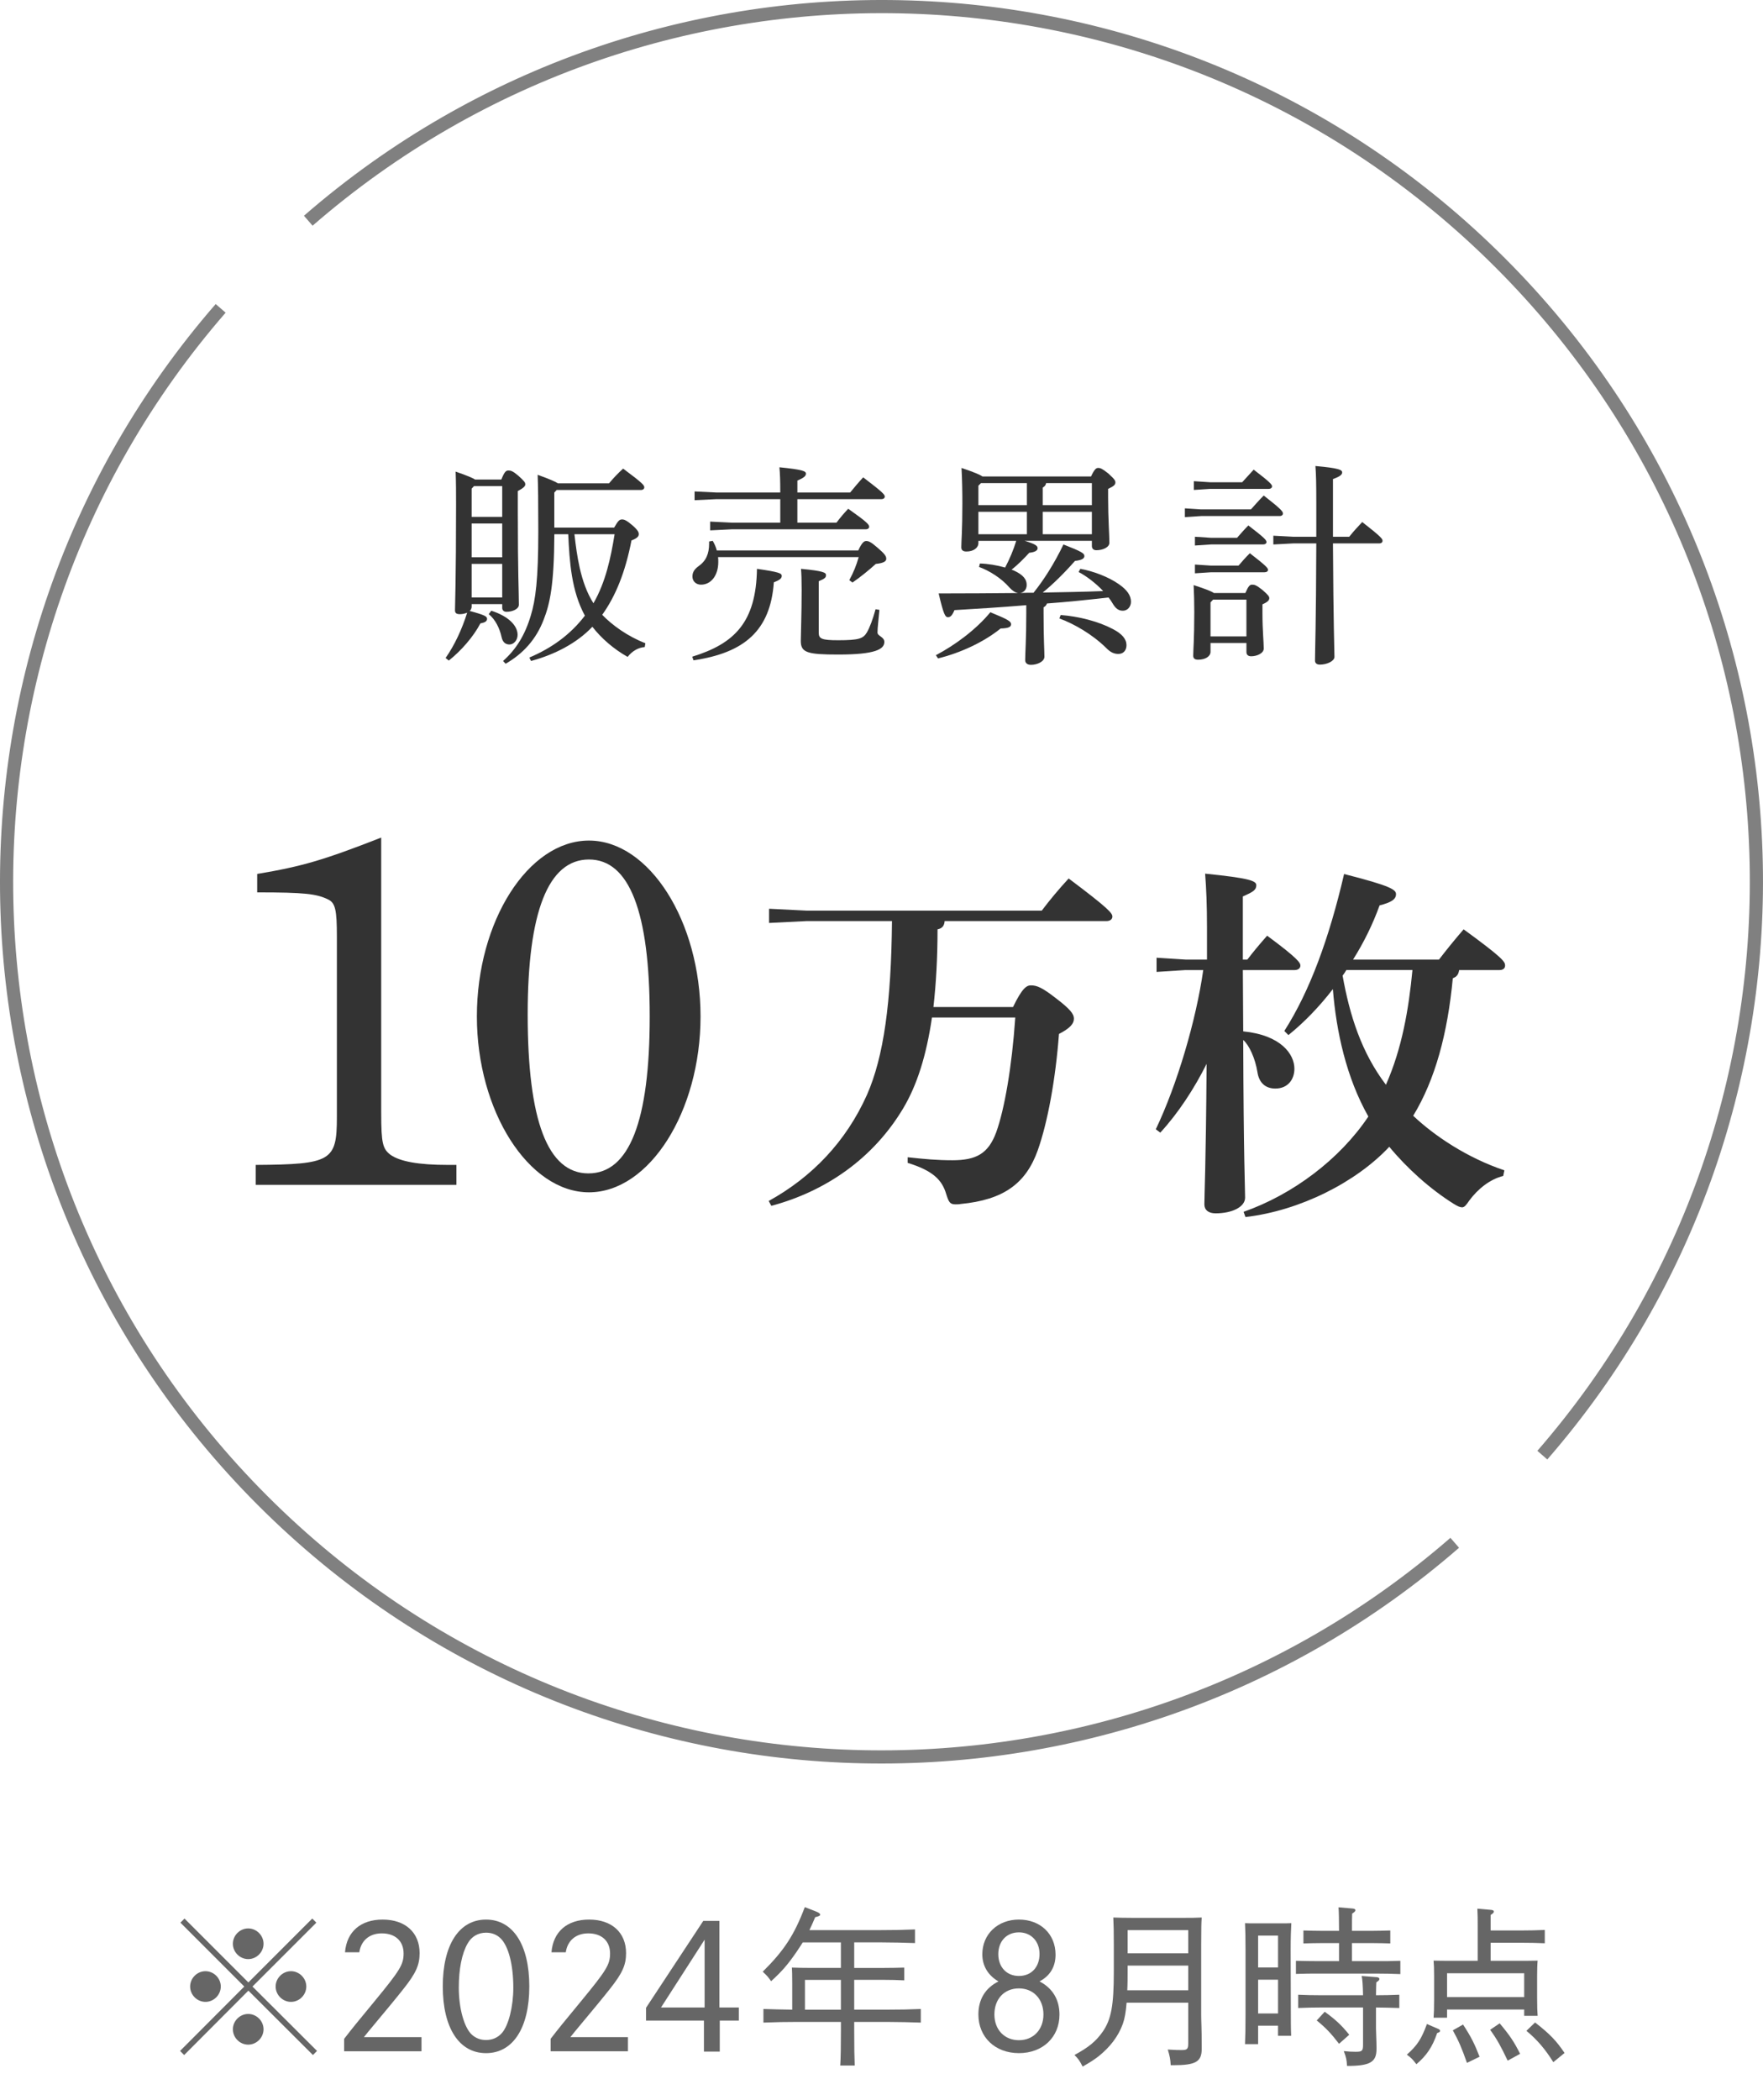
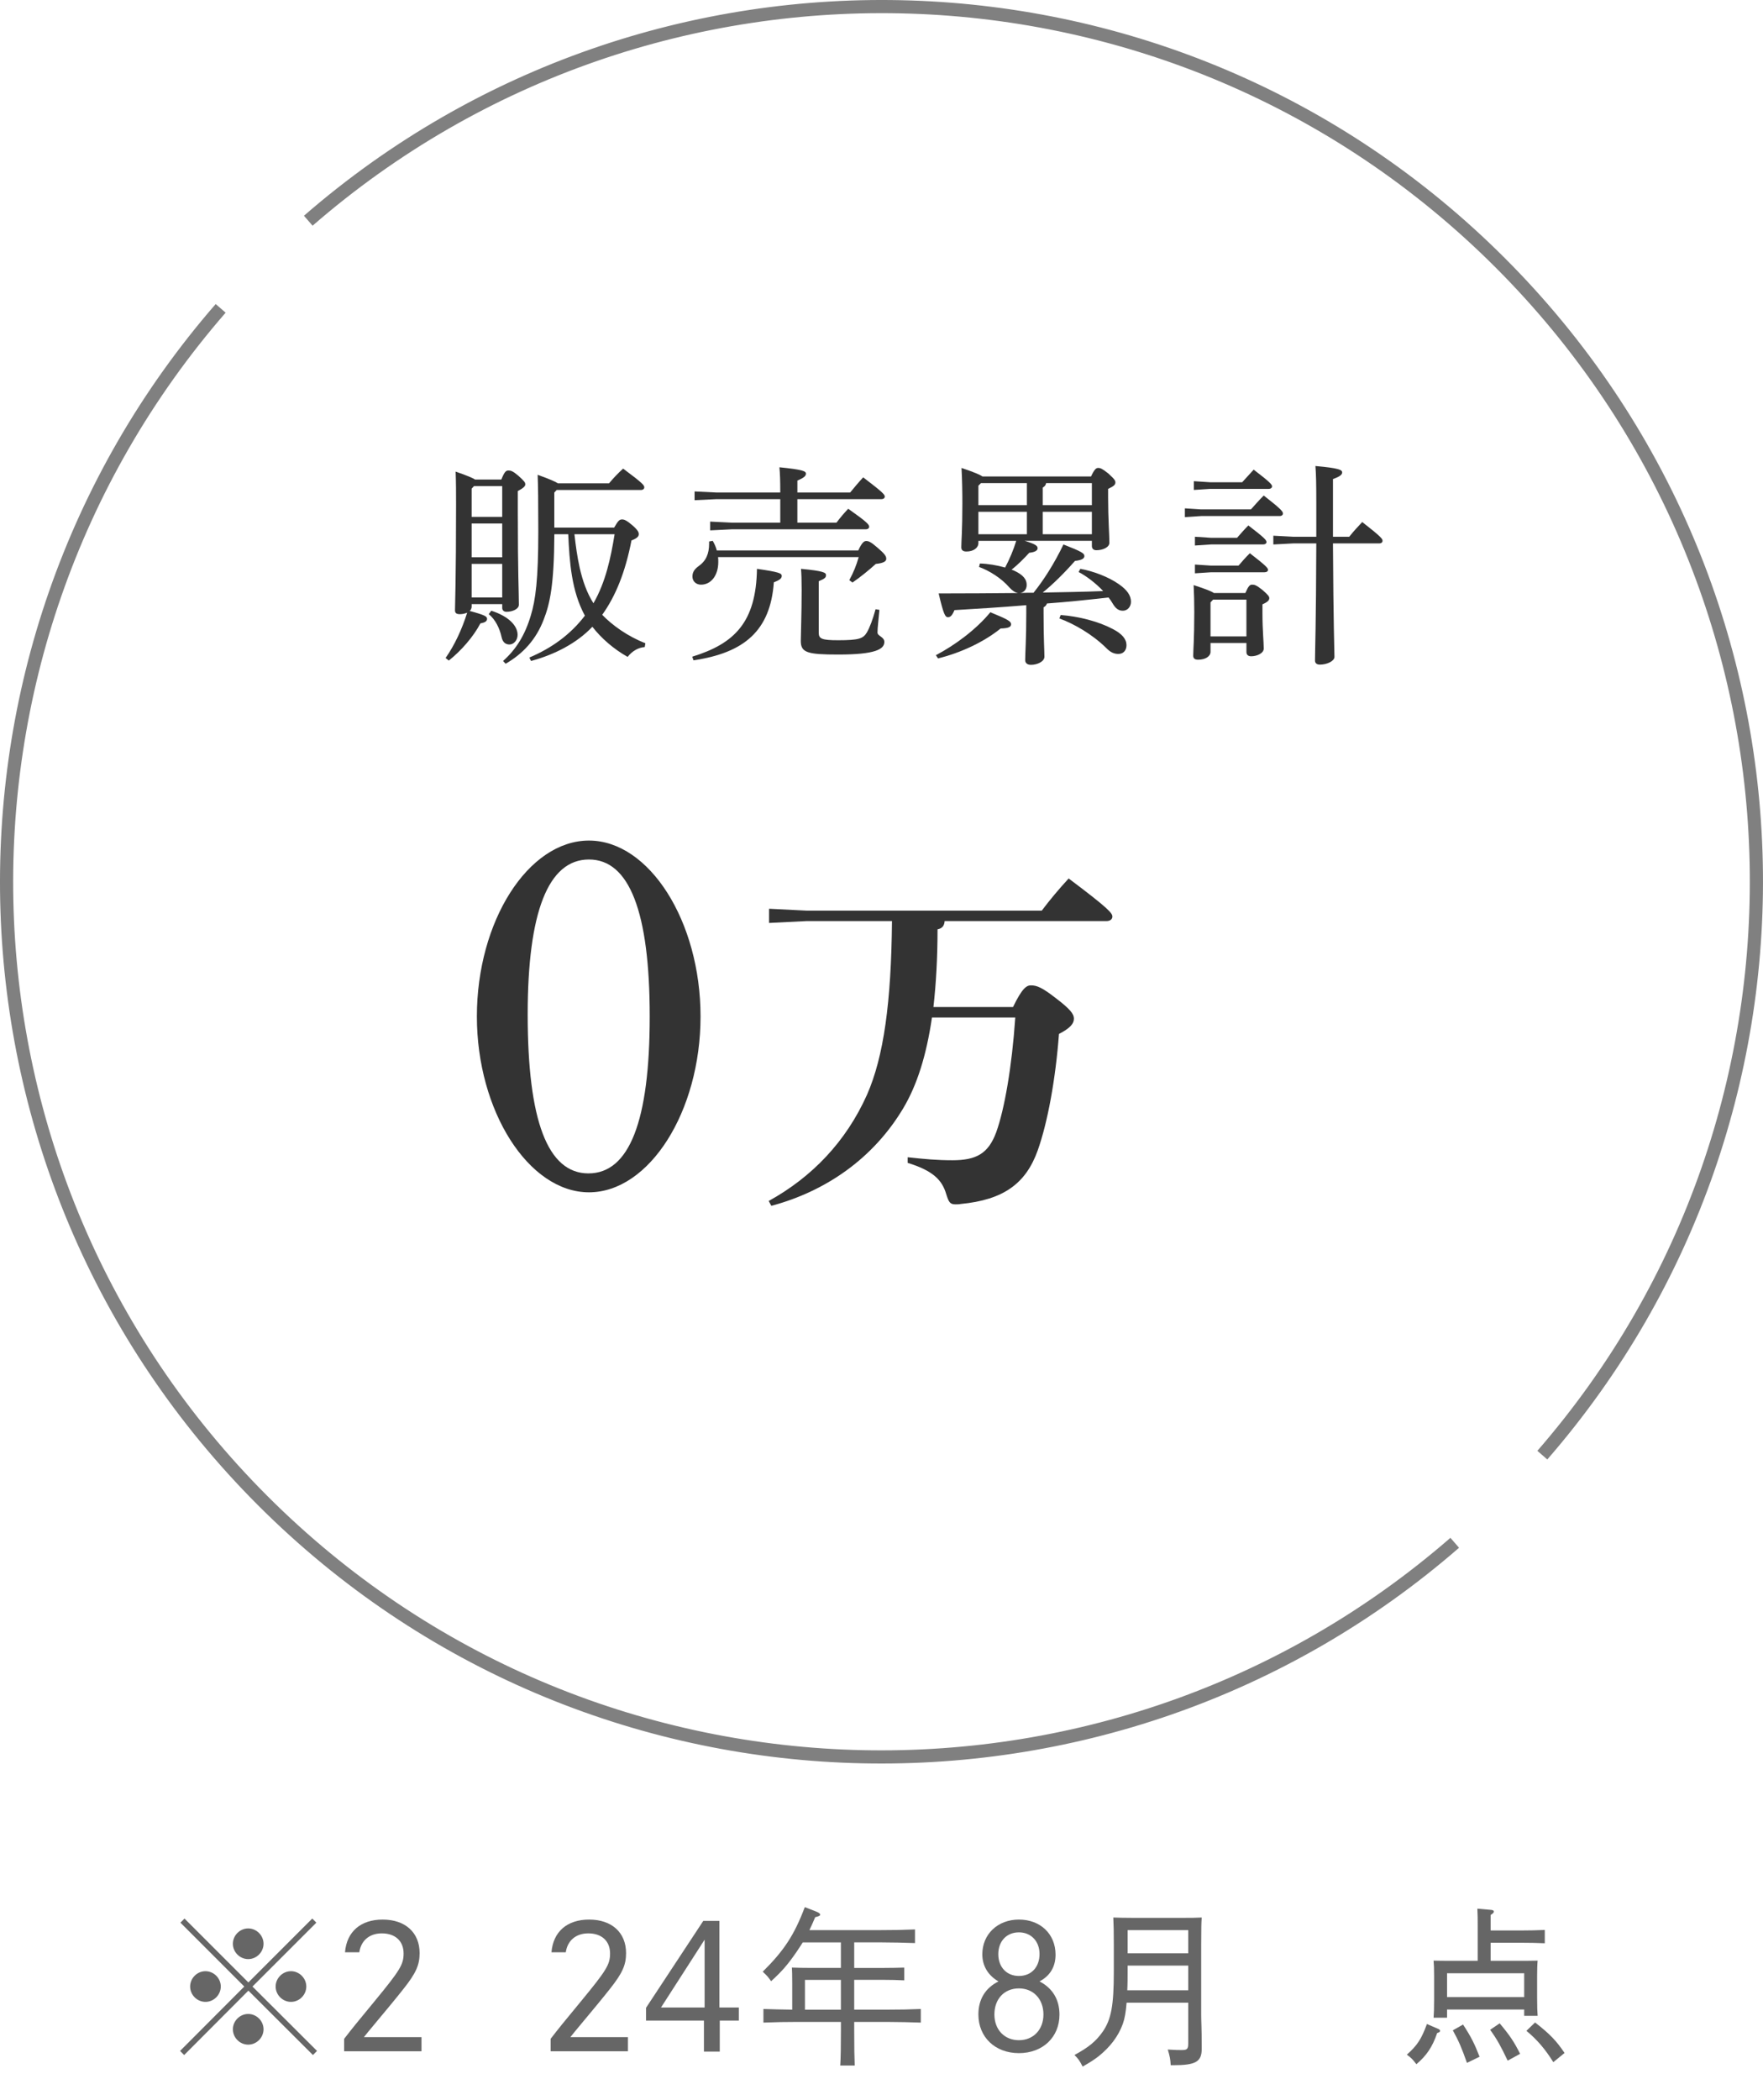
<svg xmlns="http://www.w3.org/2000/svg" id="_レイヤー_2" viewBox="0 0 133.94 159.484">
  <defs>
    <style>.cls-1{fill:none;stroke:gray;stroke-miterlimit:10;}.cls-2{fill:#666;}.cls-2,.cls-3{stroke-width:0px;}.cls-3{fill:#333;}</style>
  </defs>
  <g id="layout">
    <path class="cls-1" d="m117.175,110.519c22.698-26.116,21.644-65.716-3.198-90.558C89.136-4.88,49.536-5.934,23.42,16.764" />
    <path class="cls-1" d="m16.764,23.42c-22.698,26.116-21.644,65.716,3.198,90.558,24.842,24.842,64.442,25.896,90.558,3.198" />
    <path class="cls-2" d="m24.085,155.769l-.311.311-4.904-4.891-4.878,4.891-.311-.311,4.878-4.891-4.852-4.852.311-.311,4.852,4.852,4.853-4.852.311.311-4.853,4.852,4.904,4.891Zm-7.311-4.891c0,.634-.531,1.165-1.165,1.165s-1.164-.531-1.164-1.165.53-1.165,1.164-1.165,1.165.531,1.165,1.165Zm3.248-3.248c0,.634-.531,1.165-1.165,1.165s-1.165-.531-1.165-1.165.531-1.165,1.165-1.165,1.165.531,1.165,1.165Zm0,6.496c0,.634-.531,1.165-1.165,1.165s-1.165-.531-1.165-1.165.531-1.165,1.165-1.165,1.165.531,1.165,1.165Zm3.248-3.248c0,.634-.53,1.165-1.164,1.165s-1.165-.531-1.165-1.165.531-1.165,1.165-1.165,1.164.531,1.164,1.165Z" />
    <path class="cls-2" d="m26.146,155.795v-.945c.66-.854.958-1.216,2.304-2.847,1.94-2.355,2.212-2.795,2.212-3.636,0-.945-.634-1.527-1.656-1.527-.932,0-1.579.543-1.708,1.436h-1.087c.129-1.566,1.19-2.484,2.86-2.484,1.721,0,2.808.983,2.808,2.549,0,.893-.271,1.514-1.216,2.704-.466.595-1.32,1.63-2.446,2.976-.104.116-.297.362-.569.699h4.374v1.074h-5.875Z" />
-     <path class="cls-2" d="m40.213,150.865c0,3.157-1.242,5.072-3.287,5.072s-3.287-1.915-3.287-5.072,1.242-5.072,3.287-5.072,3.287,1.915,3.287,5.072Zm-4.684-3.261c-.44.763-.673,1.941-.673,3.364,0,1.579.414,3.041.997,3.571.311.272.66.401,1.074.401.479,0,.893-.181,1.204-.531.504-.569.867-2.006.867-3.442,0-1.734-.362-3.157-.97-3.752-.298-.285-.66-.427-1.1-.427-.595,0-1.1.285-1.397.815Z" />
    <path class="cls-2" d="m41.832,155.795v-.945c.66-.854.957-1.216,2.303-2.847,1.941-2.355,2.213-2.795,2.213-3.636,0-.945-.634-1.527-1.656-1.527-.932,0-1.579.543-1.708,1.436h-1.087c.129-1.566,1.19-2.484,2.859-2.484,1.721,0,2.808.983,2.808,2.549,0,.893-.272,1.514-1.216,2.704-.466.595-1.32,1.63-2.445,2.976-.104.116-.298.362-.569.699h4.373v1.074h-5.874Z" />
    <path class="cls-2" d="m49.08,152.495l4.348-6.599h1.229v6.573h1.475v.996h-1.449v2.355h-1.203v-2.355h-4.399v-.97Zm4.451-.026v-5.15l-3.312,5.15h3.312Z" />
    <path class="cls-2" d="m63.885,149.467v-1.941h-2.898c-.142.233-.311.479-.491.75-.647.932-1.074,1.436-1.915,2.2-.182-.272-.272-.388-.634-.725,1.618-1.604,2.394-2.782,3.196-4.904l.893.349c.181.078.272.142.272.22,0,.091-.104.129-.375.194-.155.375-.297.686-.44.983h5.447c1.01,0,1.656-.013,2.575-.052v1.035c-.66-.026-1.799-.052-2.575-.052h-2.044v1.941h2.251c.647,0,1.022-.013,1.553-.026v.97c-.401-.026-1.125-.039-1.553-.039h-2.251v2.264h2.484c1.048,0,1.682-.013,2.575-.052v1.035c-.686-.026-1.786-.052-2.575-.052h-2.484v.66c0,1.359.013,1.98.039,2.653h-1.1c.039-.582.052-1.462.052-2.653v-.66h-3.312c-.996,0-1.475.013-2.575.052v-1.035c.569.026,1.475.039,2.187.052v-2.057c0-.621-.013-.919-.026-1.139.35.013.88.026,1.514.026h2.212Zm0,.906h-2.73v2.264h2.73v-2.264Z" />
    <path class="cls-2" d="m74.629,148.432c0-1.527,1.164-2.64,2.782-2.64,1.63,0,2.782,1.1,2.782,2.666,0,.919-.414,1.604-1.216,2.031.996.518,1.514,1.385,1.514,2.523,0,1.708-1.268,2.924-3.08,2.924s-3.08-1.216-3.08-2.937c0-1.139.518-2.006,1.527-2.51-.79-.453-1.229-1.177-1.229-2.057Zm.918,4.568c0,1.152.763,1.954,1.863,1.954s1.863-.802,1.863-1.954c0-1.177-.763-1.98-1.863-1.98-1.113,0-1.863.802-1.863,1.98Zm.297-4.581c0,.983.634,1.656,1.566,1.656.945,0,1.566-.673,1.566-1.669,0-.97-.647-1.643-1.566-1.643-.932,0-1.566.673-1.566,1.656Z" />
    <path class="cls-2" d="m90.274,152.107h-4.684c-.052.699-.142,1.203-.285,1.604-.336.932-.958,1.76-1.851,2.471-.336.259-.595.427-1.203.776-.246-.479-.336-.595-.621-.88,1.074-.582,1.63-1.035,2.148-1.773.647-.932.841-2.006.841-4.555v-2.057c0-1.035-.013-1.462-.039-2.057.427.013.828.026,1.475.026h3.74c.698,0,.996,0,1.501-.026-.026.414-.039.712-.039,2.057v5.37c0,.518.039.789.039,2.394v.168c0,.97-.466,1.229-2.161,1.229h-.194c-.025-.453-.064-.66-.22-1.19.582.039.815.039,1.061.039.414,0,.492-.078.492-.531v-3.067Zm0-.945v-1.876h-4.606v.427c0,.479,0,.97-.026,1.449h4.632Zm-4.606-2.808h4.606v-1.76h-4.606v1.76Z" />
-     <path class="cls-2" d="m97.097,153.854h-1.514v1.397h-.996c.025-.531.039-1.203.039-2.277v-4.852c0-1.061-.013-1.488-.039-2.057.246.013.466.013.763.013h1.98c.336,0,.491,0,.776-.013-.026.401-.052,1.113-.052,2.057l.013,4.218c0,1.165,0,1.695.026,2.277h-.997v-.763Zm-1.514-6.845v2.42h1.514v-2.42h-1.514Zm1.514,3.351h-1.514v2.562h1.514v-2.562Zm4.633-1.41v-1.372h-1.411c-.504,0-.75.013-1.294.026v-.983c.362.013.906.026,1.294.026h1.411c0-.867-.013-1.449-.039-1.786l1.061.091c.142.013.22.052.22.129s-.065.142-.246.259c-.013.272-.013.595-.013,1.307h1.63c.505,0,.738-.013,1.281-.026v.983c-.362-.013-.906-.026-1.281-.026h-1.63v1.372h1.863c.737,0,1.061,0,1.812-.026v1.009c-.518-.026-1.307-.039-1.812-.039h-4.309c-.738,0-1.061,0-1.812.026v-.996c.466.013,1.242.026,1.812.026h1.462Zm2.808,5.137c0,.233.039.932.039,1.385v.155c0,.996-.492,1.281-2.239,1.281-.026-.466-.065-.647-.246-1.126.375.039.582.052.893.052.505,0,.569-.065.569-.543v-2.821h-3.131c-.725,0-1.048.013-1.798.039v-1.009c.466.026,1.242.039,1.798.039h3.131c-.013-.776-.052-1.242-.104-1.462l1.165.091c.117.013.181.065.181.142s-.064.142-.233.246c-.013.207-.013.246-.026.983.712,0,1.035-.013,1.772-.039v1.009c-.504-.013-1.268-.039-1.772-.039v1.617Zm-3.895-1.294c.815.595,1.255.996,1.863,1.747l-.776.686c-.608-.789-.983-1.19-1.695-1.773l.608-.66Z" />
    <path class="cls-2" d="m109.276,154.1c.091.039.129.091.129.142,0,.078-.052.116-.22.168-.362,1.061-.802,1.708-1.578,2.368-.285-.375-.401-.492-.725-.725.802-.712,1.112-1.203,1.526-2.329l.867.375Zm6.521-.996v-.479h-5.861v.621h-1.022c.026-.311.039-.738.039-1.385v-1.812c0-.556-.013-.802-.039-1.139.453.013.854.013,1.423.013h1.928v-2.756c0-.44,0-.686-.026-1.203l1.035.091c.143.013.22.052.22.129s-.065.142-.246.259v1.177h2.316c.738,0,1.061-.013,1.798-.039v1.009c-.466-.026-1.268-.039-1.798-.039h-2.316v1.372h2.147c.621,0,.919,0,1.424-.013-.026.233-.039.725-.039,1.139v1.708c0,.686.013.996.039,1.346h-1.022Zm-5.861-1.423h5.861v-1.812h-5.861v1.812Zm1.216,2.083c.608.932.88,1.475,1.255,2.446l-.958.466c-.401-1.139-.634-1.682-1.074-2.471l.776-.44Zm2.782-.091c.764.906,1.1,1.41,1.553,2.316l-.944.518c-.531-1.113-.815-1.63-1.333-2.342l.725-.492Zm4.076,2.95c-.608-.983-1.255-1.734-2.045-2.381l.66-.634c1.126.88,1.604,1.372,2.238,2.316l-.854.699Z" />
-     <path class="cls-3" d="m28.962,84.54c0,2.308.114,2.725.719,3.179.719.492,2.082.757,4.352.757h.643v1.514h-15.25v-1.514c5.752-.038,6.168-.303,6.168-3.633v-13.699c0-2.043-.114-2.573-.681-2.838-.87-.416-1.741-.53-5.374-.53v-1.4c3.406-.568,5.071-1.06,9.422-2.762v20.927Z" />
    <path class="cls-3" d="m44.745,63.841c4.579,0,8.477,6.13,8.477,13.358s-3.898,13.358-8.477,13.358-8.515-6.168-8.515-13.358c0-7.228,3.897-13.358,8.515-13.358Zm-.038,25.278c3.103,0,4.654-3.973,4.654-11.92s-1.551-11.92-4.616-11.92c-3.104,0-4.655,4.011-4.655,11.769,0,8.06,1.514,12.072,4.617,12.072Z" />
    <path class="cls-3" d="m76.962,76.485c.709-1.476,1.05-1.646,1.362-1.646.454,0,.851.17,1.845.937,1.164.88,1.419,1.249,1.419,1.589,0,.369-.255.709-1.135,1.164-.255,3.406-.852,6.698-1.618,8.855-.908,2.526-2.611,3.746-5.847,4.059-.142.028-.284.028-.397.028-.426,0-.511-.17-.709-.795-.312-1.05-.993-1.76-2.923-2.356v-.426c1.306.142,2.214.227,3.406.227,1.816,0,2.725-.511,3.321-2.128.625-1.731,1.192-4.967,1.447-8.713h-6.329c-.425,2.895-1.135,5.137-2.185,6.897-2.271,3.803-5.875,6.301-10.019,7.407l-.199-.369c3.292-1.816,5.875-4.513,7.464-8.061,1.277-2.895,1.845-7.039,1.901-13.197h-6.5l-2.838.142v-1.079l2.838.142h17.88c.596-.795,1.334-1.675,2.043-2.441,3.065,2.299,3.321,2.639,3.321,2.895,0,.199-.17.341-.454.341h-12.289c-.028.397-.227.568-.54.625,0,2.185-.113,4.144-.312,5.903h6.045Z" />
-     <path class="cls-3" d="m90.081,73.675l-2.214.142v-1.078l2.214.142h1.618v-2.412c0-1.76-.057-3.009-.142-4.115,3.349.341,3.888.539,3.888.88,0,.369-.255.511-1.022.852v4.796h.341c.454-.596.88-1.107,1.504-1.816,2.384,1.76,2.526,2.072,2.526,2.271s-.17.341-.454.341h-3.917l.028,4.655c2.867.284,3.888,1.731,3.888,2.838,0,.795-.482,1.504-1.447,1.504-.794,0-1.249-.482-1.362-1.249-.17-1.05-.625-2.043-1.079-2.441.029,9.139.142,11.21.142,11.977,0,.71-.993,1.192-2.242,1.192-.539,0-.852-.255-.852-.681,0-.795.114-2.725.17-10.671-.937,1.873-2.157,3.746-3.519,5.222l-.341-.255c1.618-3.377,3.065-8.288,3.604-12.091h-1.334Zm20.775,0c-.057.369-.199.511-.482.624-.397,4.201-1.334,7.691-3.009,10.444,1.589,1.504,4.059,3.179,6.925,4.144l-.085.426c-1.021.255-1.93.993-2.583,1.873-.227.341-.369.511-.539.511s-.341-.085-.625-.255c-1.816-1.135-3.576-2.725-4.91-4.343-2.526,2.696-6.783,4.853-10.927,5.336l-.142-.397c3.718-1.306,7.294-3.973,9.479-7.237-1.674-2.952-2.441-6.471-2.696-9.678-1.05,1.362-2.213,2.554-3.377,3.491l-.312-.312c1.93-3.009,3.406-7.039,4.541-11.92,3.576.908,3.945,1.192,3.945,1.532,0,.397-.369.625-1.249.852-.511,1.419-1.192,2.81-2.015,4.115h6.528c.567-.738,1.164-1.476,1.873-2.299,3.037,2.214,3.15,2.469,3.15,2.753,0,.199-.142.341-.426.341h-3.065Zm-8.571,0c-.085.142-.17.284-.284.426.539,3.008,1.419,5.818,3.292,8.287,1.22-2.753,1.731-5.733,2.015-8.713h-5.023Z" />
    <path class="cls-3" d="m38.089,36.417c.243-.601.357-.682.536-.682s.325.032.747.39c.471.422.536.52.536.666,0,.13-.13.276-.568.503v1.477c0,4.952.081,6.137.081,7.16,0,.325-.487.536-.941.536-.195,0-.325-.114-.325-.292v-.292h-2.322v.179c0,.13-.049.243-.146.341,1.201.325,1.315.422,1.315.601s-.146.276-.503.341c-.536,1.023-1.477,2.094-2.403,2.825l-.243-.195c.682-.974,1.25-2.192,1.64-3.442-.163.065-.341.114-.552.114-.26,0-.374-.081-.374-.292,0-.422.082-2.289.082-8.036,0-.877,0-1.64-.033-2.5.893.309,1.299.487,1.478.601h1.997Zm-2.257.698v2.143h2.322v-2.338h-2.143l-.179.195Zm0,5.211h2.322v-2.565h-2.322v2.565Zm0,3.052h2.322v-2.549h-2.322v2.549Zm1.494,1.007c1.315.422,1.997,1.136,1.997,1.834,0,.406-.292.73-.617.73-.308,0-.52-.178-.601-.568-.146-.666-.471-1.331-.974-1.737l.195-.26Zm9.335-6.316c.309-.552.422-.617.601-.617.162,0,.341.065.795.455.422.374.471.52.471.666,0,.163-.114.309-.552.471-.471,2.419-1.202,4.221-2.224,5.65.747.779,1.932,1.64,3.279,2.159l-.049.292c-.503.033-.974.325-1.299.747-1.071-.601-2.013-1.429-2.679-2.289-1.185,1.25-2.857,2.111-4.659,2.598l-.13-.26c1.688-.714,3.117-1.737,4.221-3.182-1.022-1.867-1.169-4.091-1.266-6.186h-1.055c-.017,3.864-.341,5.293-.812,6.494-.584,1.526-1.591,2.598-2.89,3.345l-.195-.211c1.006-.893,1.672-1.981,2.11-3.458.357-1.169.568-2.711.568-6.396,0-2.322-.016-3.393-.049-4.286.942.341,1.348.52,1.542.649h3.88c.325-.39.649-.731,1.071-1.12,1.526,1.136,1.607,1.266,1.607,1.429,0,.114-.098.195-.26.195h-6.396l-.179.195v2.663h4.546Zm-3.02.503c.098.861.211,1.721.406,2.582.211.909.52,1.851,1.039,2.663.926-1.607,1.315-3.442,1.607-5.244h-3.052Z" />
    <path class="cls-3" d="m52.59,49.876c3.214-.99,4.854-2.614,4.919-6.673,1.688.243,1.883.341,1.883.536,0,.179-.13.309-.601.487-.26,3.669-2.241,5.358-6.104,5.926l-.097-.276Zm12.615-8.069c.292-.633.455-.714.601-.714.179,0,.341.049.86.503.568.487.666.649.666.844,0,.179-.162.325-.795.39-.503.455-1.153.99-1.77,1.413l-.244-.179c.325-.601.536-1.12.714-1.753h-10.683c.016.13.016.244.016.374,0,1.006-.536,1.721-1.315,1.721-.357,0-.649-.243-.649-.617,0-.325.146-.552.455-.779.584-.406.812-.958.812-1.721v-.162l.276-.049c.13.227.243.471.308.73h10.748Zm-.617-4.4c.292-.357.601-.731.991-1.153,1.445,1.104,1.64,1.299,1.64,1.461,0,.114-.098.195-.26.195h-6.381v1.786h2.971c.309-.406.552-.698.893-1.055,1.429,1.007,1.591,1.201,1.591,1.364,0,.114-.097.195-.26.195h-10.179l-1.64.081v-.666l1.64.081h3.685v-1.786h-4.854l-1.656.081v-.666l1.656.081h4.854c0-.861-.016-1.396-.064-1.916,1.786.179,2.013.292,2.013.487,0,.162-.13.308-.649.52v.909h4.01Zm2.224,8.913c-.064.747-.146,1.347-.146,1.721,0,.276.52.325.52.714,0,.552-.682.958-3.491.958-2.37,0-2.857-.146-2.857-1.039,0-.471.065-2.046.065-3.864,0-.779-.017-1.25-.049-1.607,1.721.162,1.899.292,1.899.471s-.049.26-.552.471v3.913c0,.455.227.568,1.477.568,1.591,0,1.9-.13,2.176-.584.227-.39.455-1.006.666-1.77l.292.049Z" />
    <path class="cls-3" d="m71.101,49.763c1.478-.779,3.052-1.948,4.14-3.263,1.347.552,1.575.698,1.575.909s-.195.308-.795.325c-1.332,1.072-3.101,1.867-4.757,2.273l-.162-.243Zm3.345-6.965c.601.016,1.299.13,1.916.308.341-.649.633-1.331.844-2.029h-2.874v.162c0,.373-.374.649-.909.649-.276,0-.39-.114-.39-.325,0-.455.081-1.218.081-3.344,0-.86-.016-1.786-.065-2.679,1.007.341,1.413.52,1.591.649h8.248c.26-.552.39-.649.536-.649.178,0,.308.049.779.422.503.455.536.552.536.682,0,.162-.098.276-.552.487v.633c0,1.656.097,2.89.097,3.458,0,.341-.487.568-.99.568-.211,0-.341-.114-.341-.325v-.39h-5.114c.941.276.99.422.99.568,0,.162-.179.292-.633.341-.406.438-.86.909-1.348,1.283.065.016.13.049.179.065.747.341.974.698.974,1.088,0,.341-.195.568-.487.617.325-.016.666-.016,1.006-.016.747-.926,1.575-2.208,2.273-3.669,1.413.552,1.591.682,1.591.877,0,.162-.13.308-.714.373-.828.942-1.705,1.802-2.452,2.403,1.526-.032,3.068-.049,4.595-.114-.552-.584-1.267-1.137-1.867-1.445l.13-.243c.925.162,2.143.601,2.955,1.185.601.422.893.844.893,1.315,0,.374-.26.682-.617.682-.325,0-.552-.163-.796-.584-.081-.146-.178-.276-.292-.422-1.559.179-3.117.341-4.676.455-.049.13-.13.228-.26.292v.471c0,1.948.065,2.841.065,3.28,0,.357-.52.617-1.023.617-.292,0-.438-.146-.438-.357,0-.568.082-1.542.082-3.555v-.617c-1.948.163-3.832.276-5.455.374-.195.455-.325.536-.503.536-.195,0-.325-.195-.698-1.802,2.111,0,4.124-.016,6.04-.032-.227-.032-.422-.162-.666-.422-.617-.714-1.542-1.282-2.306-1.559l.065-.26Zm.081-6.104l-.195.195v1.477h3.685v-1.672h-3.49Zm-.195,2.176v1.705h3.685v-1.705h-3.685Zm5.146-2.176c-.033.178-.13.26-.26.341v1.331h3.734v-1.672h-3.474Zm-.26,2.176v1.705h3.734v-1.705h-3.734Zm1.364,7.842c1.38.097,2.906.503,3.945,1.055.73.374,1.055.779,1.055,1.234,0,.39-.227.666-.617.666-.292,0-.585-.097-.926-.455-1.039-1.023-2.435-1.834-3.556-2.24l.098-.26Z" />
    <path class="cls-3" d="m95.035,38.69c.276-.308.633-.714.974-1.055,1.315,1.023,1.461,1.218,1.461,1.364,0,.114-.097.195-.26.195h-5.958l-1.234.081v-.666l1.234.081h3.783Zm-.422,6.348c.244-.552.341-.633.52-.633s.309.033.763.39c.471.406.536.52.536.633,0,.162-.113.292-.52.471v.698c0,1.25.098,2.176.098,2.663,0,.341-.487.584-.958.584-.227,0-.357-.114-.357-.325v-.682h-2.728v.666c0,.341-.374.601-.942.601-.26,0-.373-.097-.373-.309,0-.422.081-1.25.081-3.312,0-.86-.017-1.282-.049-2.045.941.308,1.348.471,1.542.601h2.386Zm-.243-8.41c.276-.308.552-.601.876-.958,1.234.941,1.396,1.136,1.396,1.266,0,.114-.098.195-.26.195h-4.449l-1.234.081v-.666l1.234.081h2.436Zm-.39,4.221c.276-.308.536-.617.86-.942,1.234.942,1.38,1.12,1.38,1.266,0,.097-.097.178-.26.178h-3.945l-1.233.081v-.666l1.233.081h1.965Zm.113,2.111c.26-.309.536-.617.861-.942,1.217.942,1.38,1.12,1.38,1.266,0,.097-.097.179-.26.179h-4.059l-1.233.081v-.666l1.233.081h2.078Zm-1.932,2.582l-.195.211v2.582h2.728v-2.792h-2.533Zm10.342-4.773c.309-.39.649-.763.99-1.12,1.478,1.153,1.542,1.283,1.542,1.429,0,.114-.097.195-.26.195h-3.507c.033,6.25.114,8.118.114,8.621,0,.308-.552.584-1.104.584-.244,0-.374-.114-.374-.309,0-.682.081-2.728.098-8.897h-1.737l-1.526.081v-.666l1.526.081h1.737v-2.549c0-1.526-.017-2.192-.065-2.825,1.802.162,2.03.292,2.03.487,0,.162-.146.309-.698.503v4.383h1.234Z" />
  </g>
</svg>